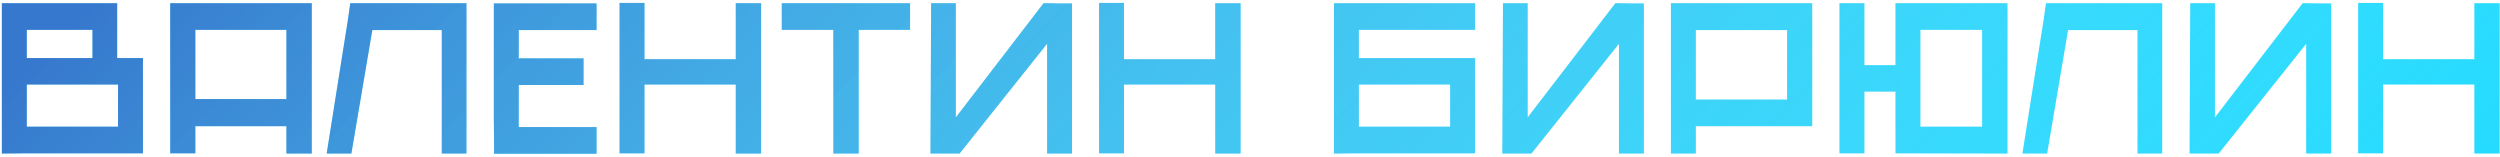
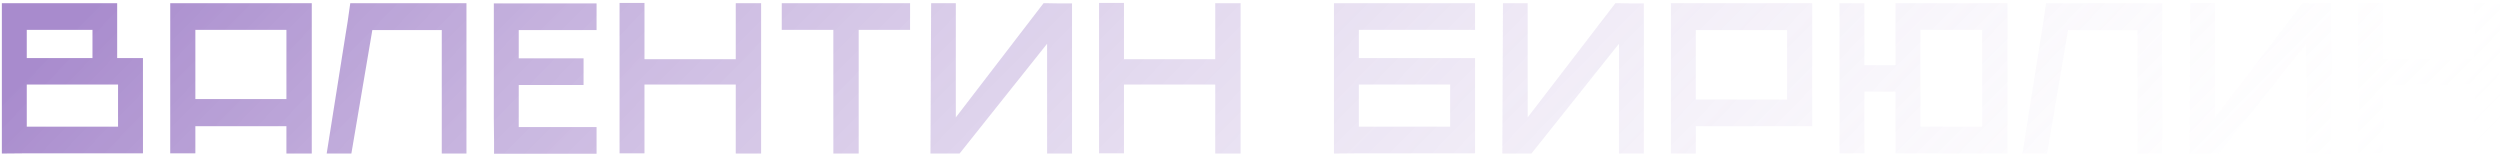
<svg xmlns="http://www.w3.org/2000/svg" width="635" height="40" viewBox="0 0 635 40" fill="none">
-   <path d="M0.472 0.808H29.76V14.752H36.312V38.944H6.8L0.472 39.001V0.808ZM6.8 21.473V32.169H29.984V21.473H6.8ZM6.8 7.584V14.752H23.488V7.584H6.8ZM43.238 0.808H79.19V39.001H72.75V32.056H49.622V38.944H43.238V0.808ZM72.75 25.169V7.584H49.622V25.169H72.75ZM82.977 39.001L86.113 19.233C86.598 16.134 87.083 13.072 87.569 10.049C88.091 6.987 88.558 3.907 88.969 0.808H118.481V39.001H112.209V7.64H94.569L89.249 39.001H82.977ZM125.489 39.056C125.489 38.235 125.489 37.059 125.489 35.529C125.489 33.961 125.47 32.206 125.433 30.265C125.433 28.323 125.433 26.251 125.433 24.049C125.433 21.846 125.433 19.643 125.433 17.441C125.433 12.326 125.433 6.8 125.433 0.864H151.529V7.64H131.761V14.809H148.225V21.584H131.761V32.281H151.529V39.056H125.489ZM157.37 0.752H163.698V15.033H186.882V0.808H193.322V39.001H186.882V21.473H163.698V38.944H157.37V0.752ZM231.157 0.808V7.584H218.109V39.001H211.669V7.584H198.565V0.808H231.157ZM242.779 29.817L265.067 0.808H265.627C266.747 0.808 267.867 0.827 268.987 0.864C270.107 0.864 271.209 0.864 272.291 0.864V39.001H265.963V11.113L243.731 39.001H236.339L236.507 0.808H242.779V29.817ZM279.16 0.752H285.488V15.033H308.672V0.808H315.112V39.001H308.672V21.473H285.488V38.944H279.16V0.752ZM338.824 0.808H374.664V7.584H345.152V14.752H374.664V38.944H345.152L338.824 39.001V0.808ZM368.336 32.169V21.473H345.152V32.169H368.336ZM388.029 29.817L410.317 0.808H410.877C411.997 0.808 413.117 0.827 414.237 0.864C415.357 0.864 416.459 0.864 417.541 0.864V39.001H411.213V11.113L388.981 39.001H381.589L381.757 0.808H388.029V29.817ZM424.41 0.808H460.306V32.056H430.738V39.001H424.41V0.808ZM453.922 25.28V7.64H430.738V25.28H453.922ZM481.454 38.944V23.265H473.558V38.944H467.23V0.808H473.558V16.544H481.454V0.808H509.902V39.001L481.454 38.944ZM487.782 7.584V32.169H503.462V7.584H487.782ZM513.695 39.001L516.831 19.233C517.317 16.134 517.802 13.072 518.287 10.049C518.81 6.987 519.277 3.907 519.687 0.808H549.199V39.001H542.927V7.64H525.287L519.967 39.001H513.695ZM562.592 29.817L584.88 0.808H585.44C586.56 0.808 587.68 0.827 588.8 0.864C589.92 0.864 591.021 0.864 592.104 0.864V39.001H585.776V11.113L563.544 39.001H556.152L556.32 0.808H562.592V29.817ZM598.972 0.752H605.3V15.033H628.484V0.808H634.924V39.001H628.484V21.473H605.3V38.944H598.972V0.752Z" fill="#24DBFF" />
  <path d="M0.472 0.808H29.76V14.752H36.312V38.944H6.8L0.472 39.001V0.808ZM6.8 21.473V32.169H29.984V21.473H6.8ZM6.8 7.584V14.752H23.488V7.584H6.8ZM43.238 0.808H79.19V39.001H72.75V32.056H49.622V38.944H43.238V0.808ZM72.75 25.169V7.584H49.622V25.169H72.75ZM82.977 39.001L86.113 19.233C86.598 16.134 87.083 13.072 87.569 10.049C88.091 6.987 88.558 3.907 88.969 0.808H118.481V39.001H112.209V7.64H94.569L89.249 39.001H82.977ZM125.489 39.056C125.489 38.235 125.489 37.059 125.489 35.529C125.489 33.961 125.47 32.206 125.433 30.265C125.433 28.323 125.433 26.251 125.433 24.049C125.433 21.846 125.433 19.643 125.433 17.441C125.433 12.326 125.433 6.8 125.433 0.864H151.529V7.64H131.761V14.809H148.225V21.584H131.761V32.281H151.529V39.056H125.489ZM157.37 0.752H163.698V15.033H186.882V0.808H193.322V39.001H186.882V21.473H163.698V38.944H157.37V0.752ZM231.157 0.808V7.584H218.109V39.001H211.669V7.584H198.565V0.808H231.157ZM242.779 29.817L265.067 0.808H265.627C266.747 0.808 267.867 0.827 268.987 0.864C270.107 0.864 271.209 0.864 272.291 0.864V39.001H265.963V11.113L243.731 39.001H236.339L236.507 0.808H242.779V29.817ZM279.16 0.752H285.488V15.033H308.672V0.808H315.112V39.001H308.672V21.473H285.488V38.944H279.16V0.752ZM338.824 0.808H374.664V7.584H345.152V14.752H374.664V38.944H345.152L338.824 39.001V0.808ZM368.336 32.169V21.473H345.152V32.169H368.336ZM388.029 29.817L410.317 0.808H410.877C411.997 0.808 413.117 0.827 414.237 0.864C415.357 0.864 416.459 0.864 417.541 0.864V39.001H411.213V11.113L388.981 39.001H381.589L381.757 0.808H388.029V29.817ZM424.41 0.808H460.306V32.056H430.738V39.001H424.41V0.808ZM453.922 25.28V7.64H430.738V25.28H453.922ZM481.454 38.944V23.265H473.558V38.944H467.23V0.808H473.558V16.544H481.454V0.808H509.902V39.001L481.454 38.944ZM487.782 7.584V32.169H503.462V7.584H487.782ZM513.695 39.001L516.831 19.233C517.317 16.134 517.802 13.072 518.287 10.049C518.81 6.987 519.277 3.907 519.687 0.808H549.199V39.001H542.927V7.64H525.287L519.967 39.001H513.695ZM562.592 29.817L584.88 0.808H585.44C586.56 0.808 587.68 0.827 588.8 0.864C589.92 0.864 591.021 0.864 592.104 0.864V39.001H585.776V11.113L563.544 39.001H556.152L556.32 0.808H562.592V29.817ZM598.972 0.752H605.3V15.033H628.484V0.808H634.924V39.001H628.484V21.473H605.3V38.944H598.972V0.752Z" fill="url(#paint0_linear_119_24293)" />
  <defs>
    <linearGradient id="paint0_linear_119_24293" x1="21.394" y1="0.82" x2="356.447" y2="328.357" gradientUnits="userSpaceOnUse">
      <stop stop-color="#490C96" stop-opacity="0.48" />
      <stop offset="1" stop-color="white" stop-opacity="0" />
    </linearGradient>
  </defs>
</svg>